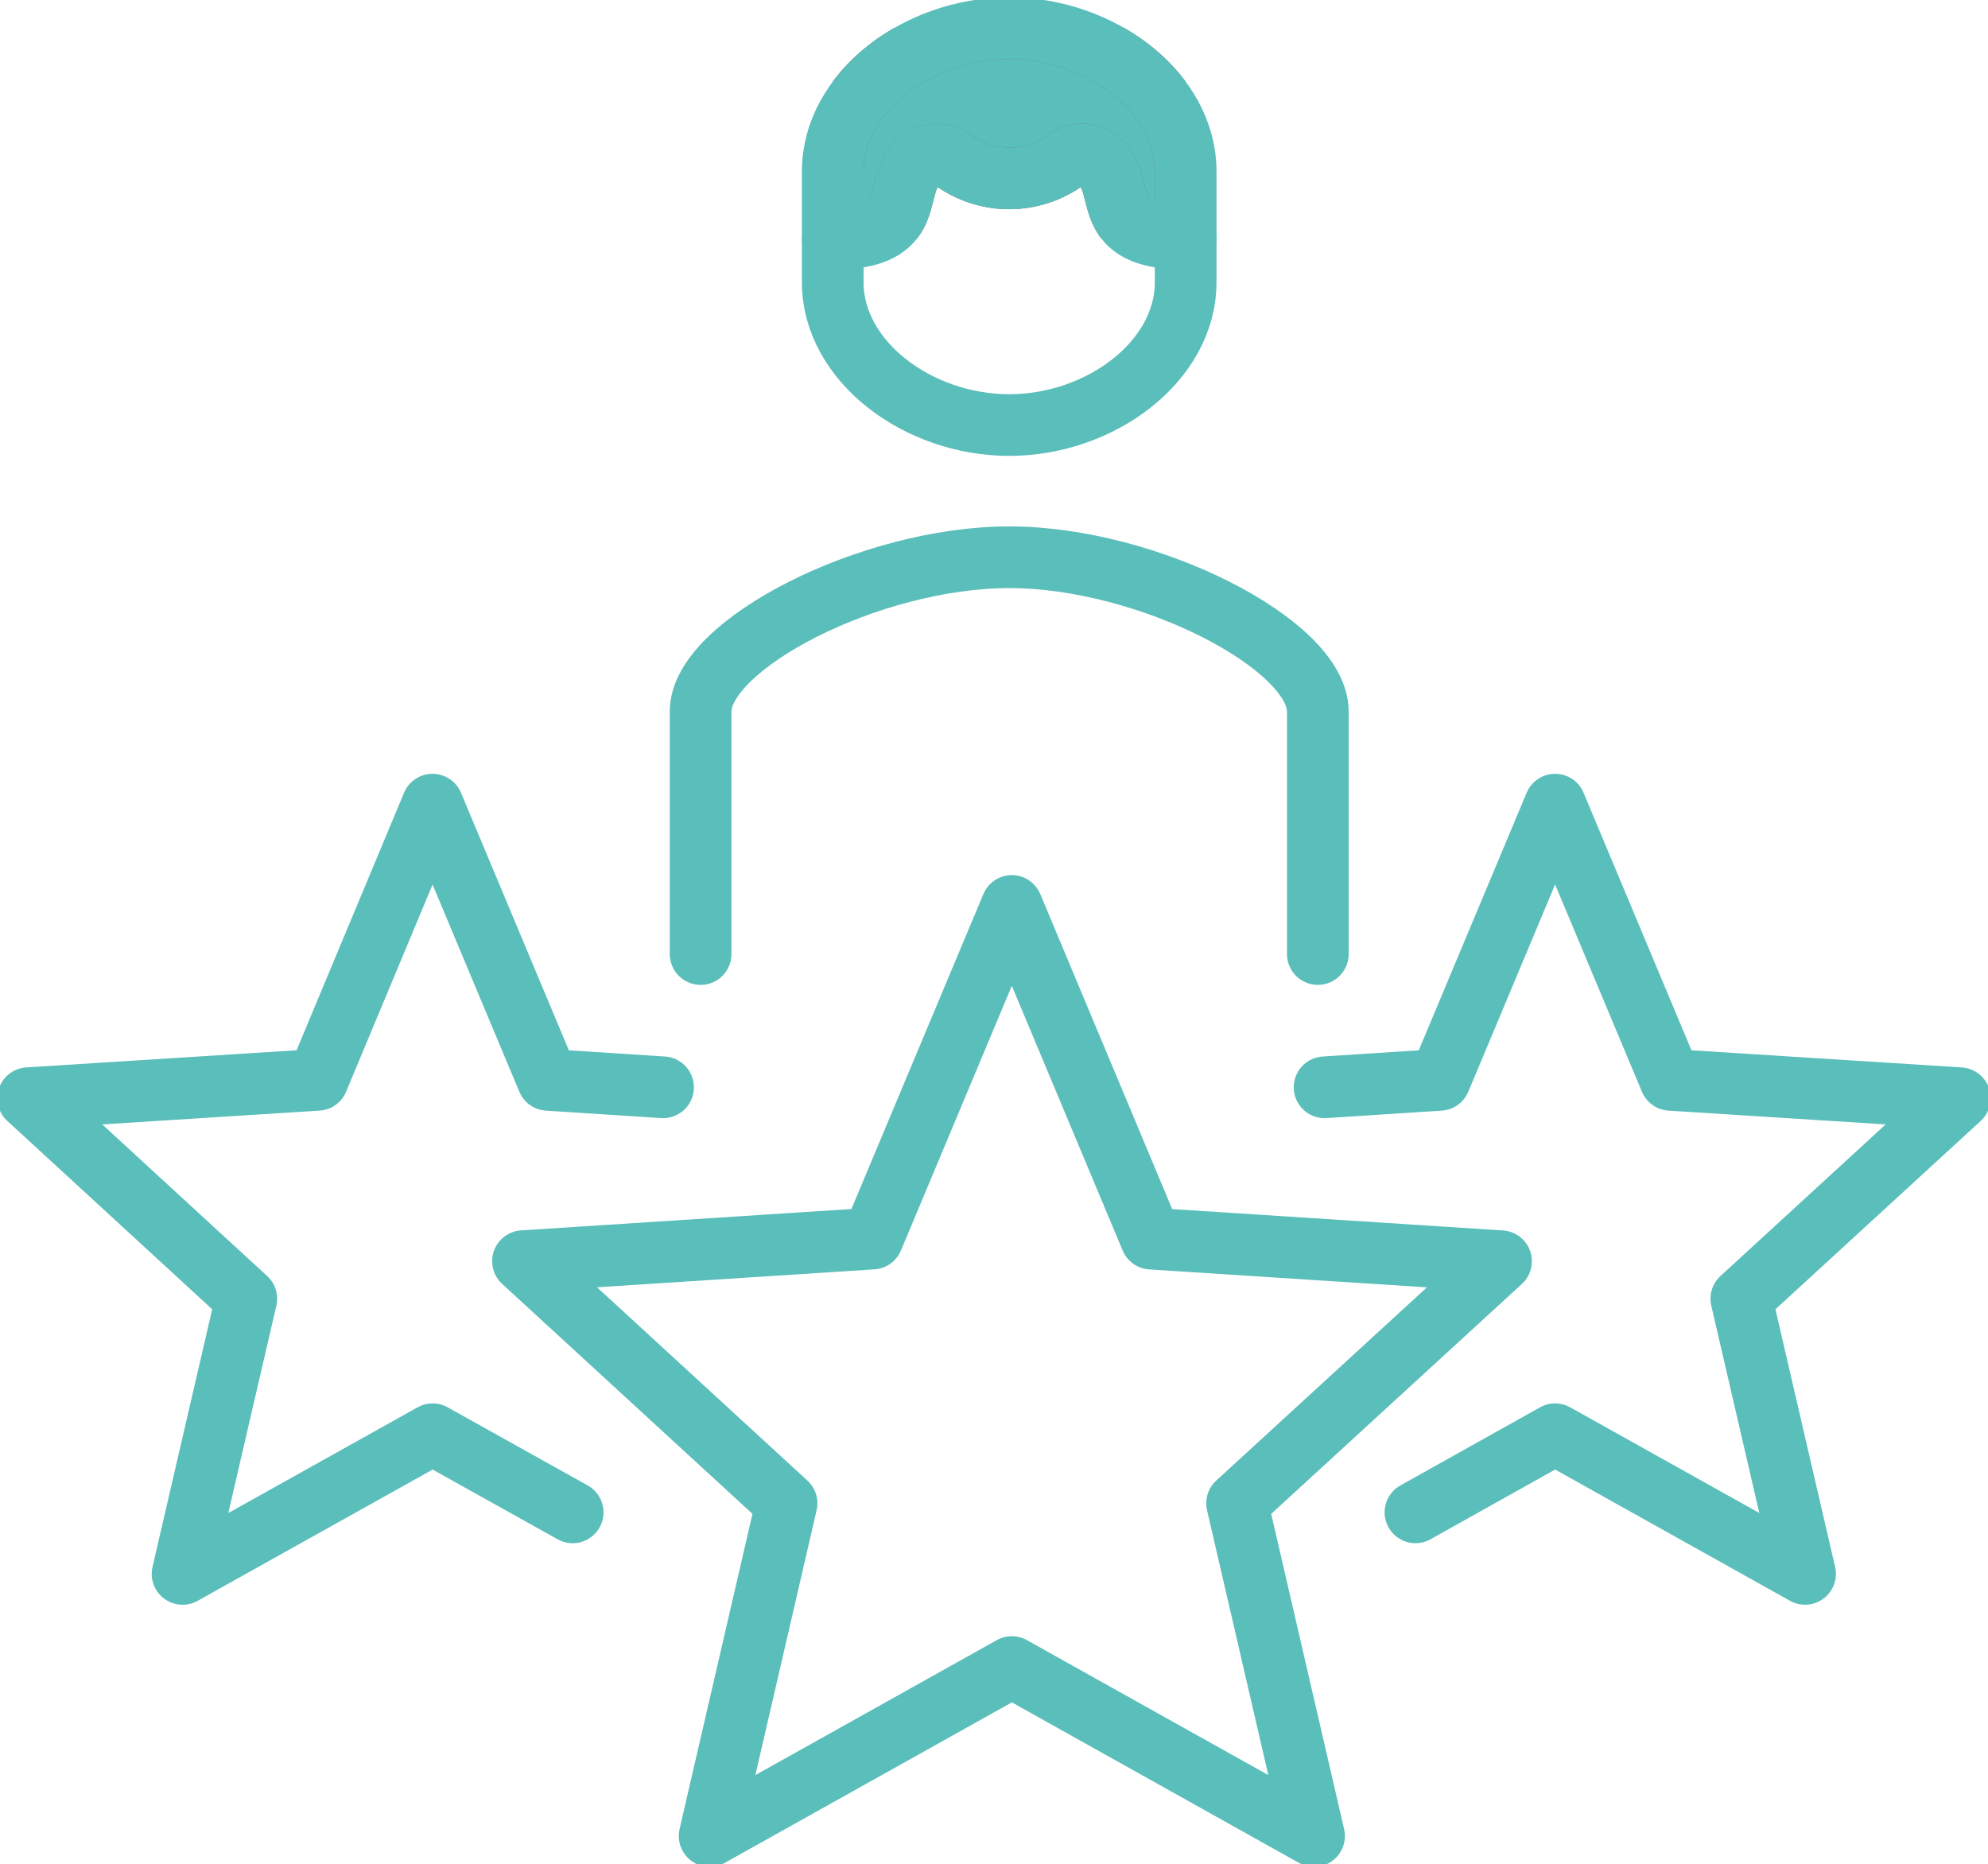
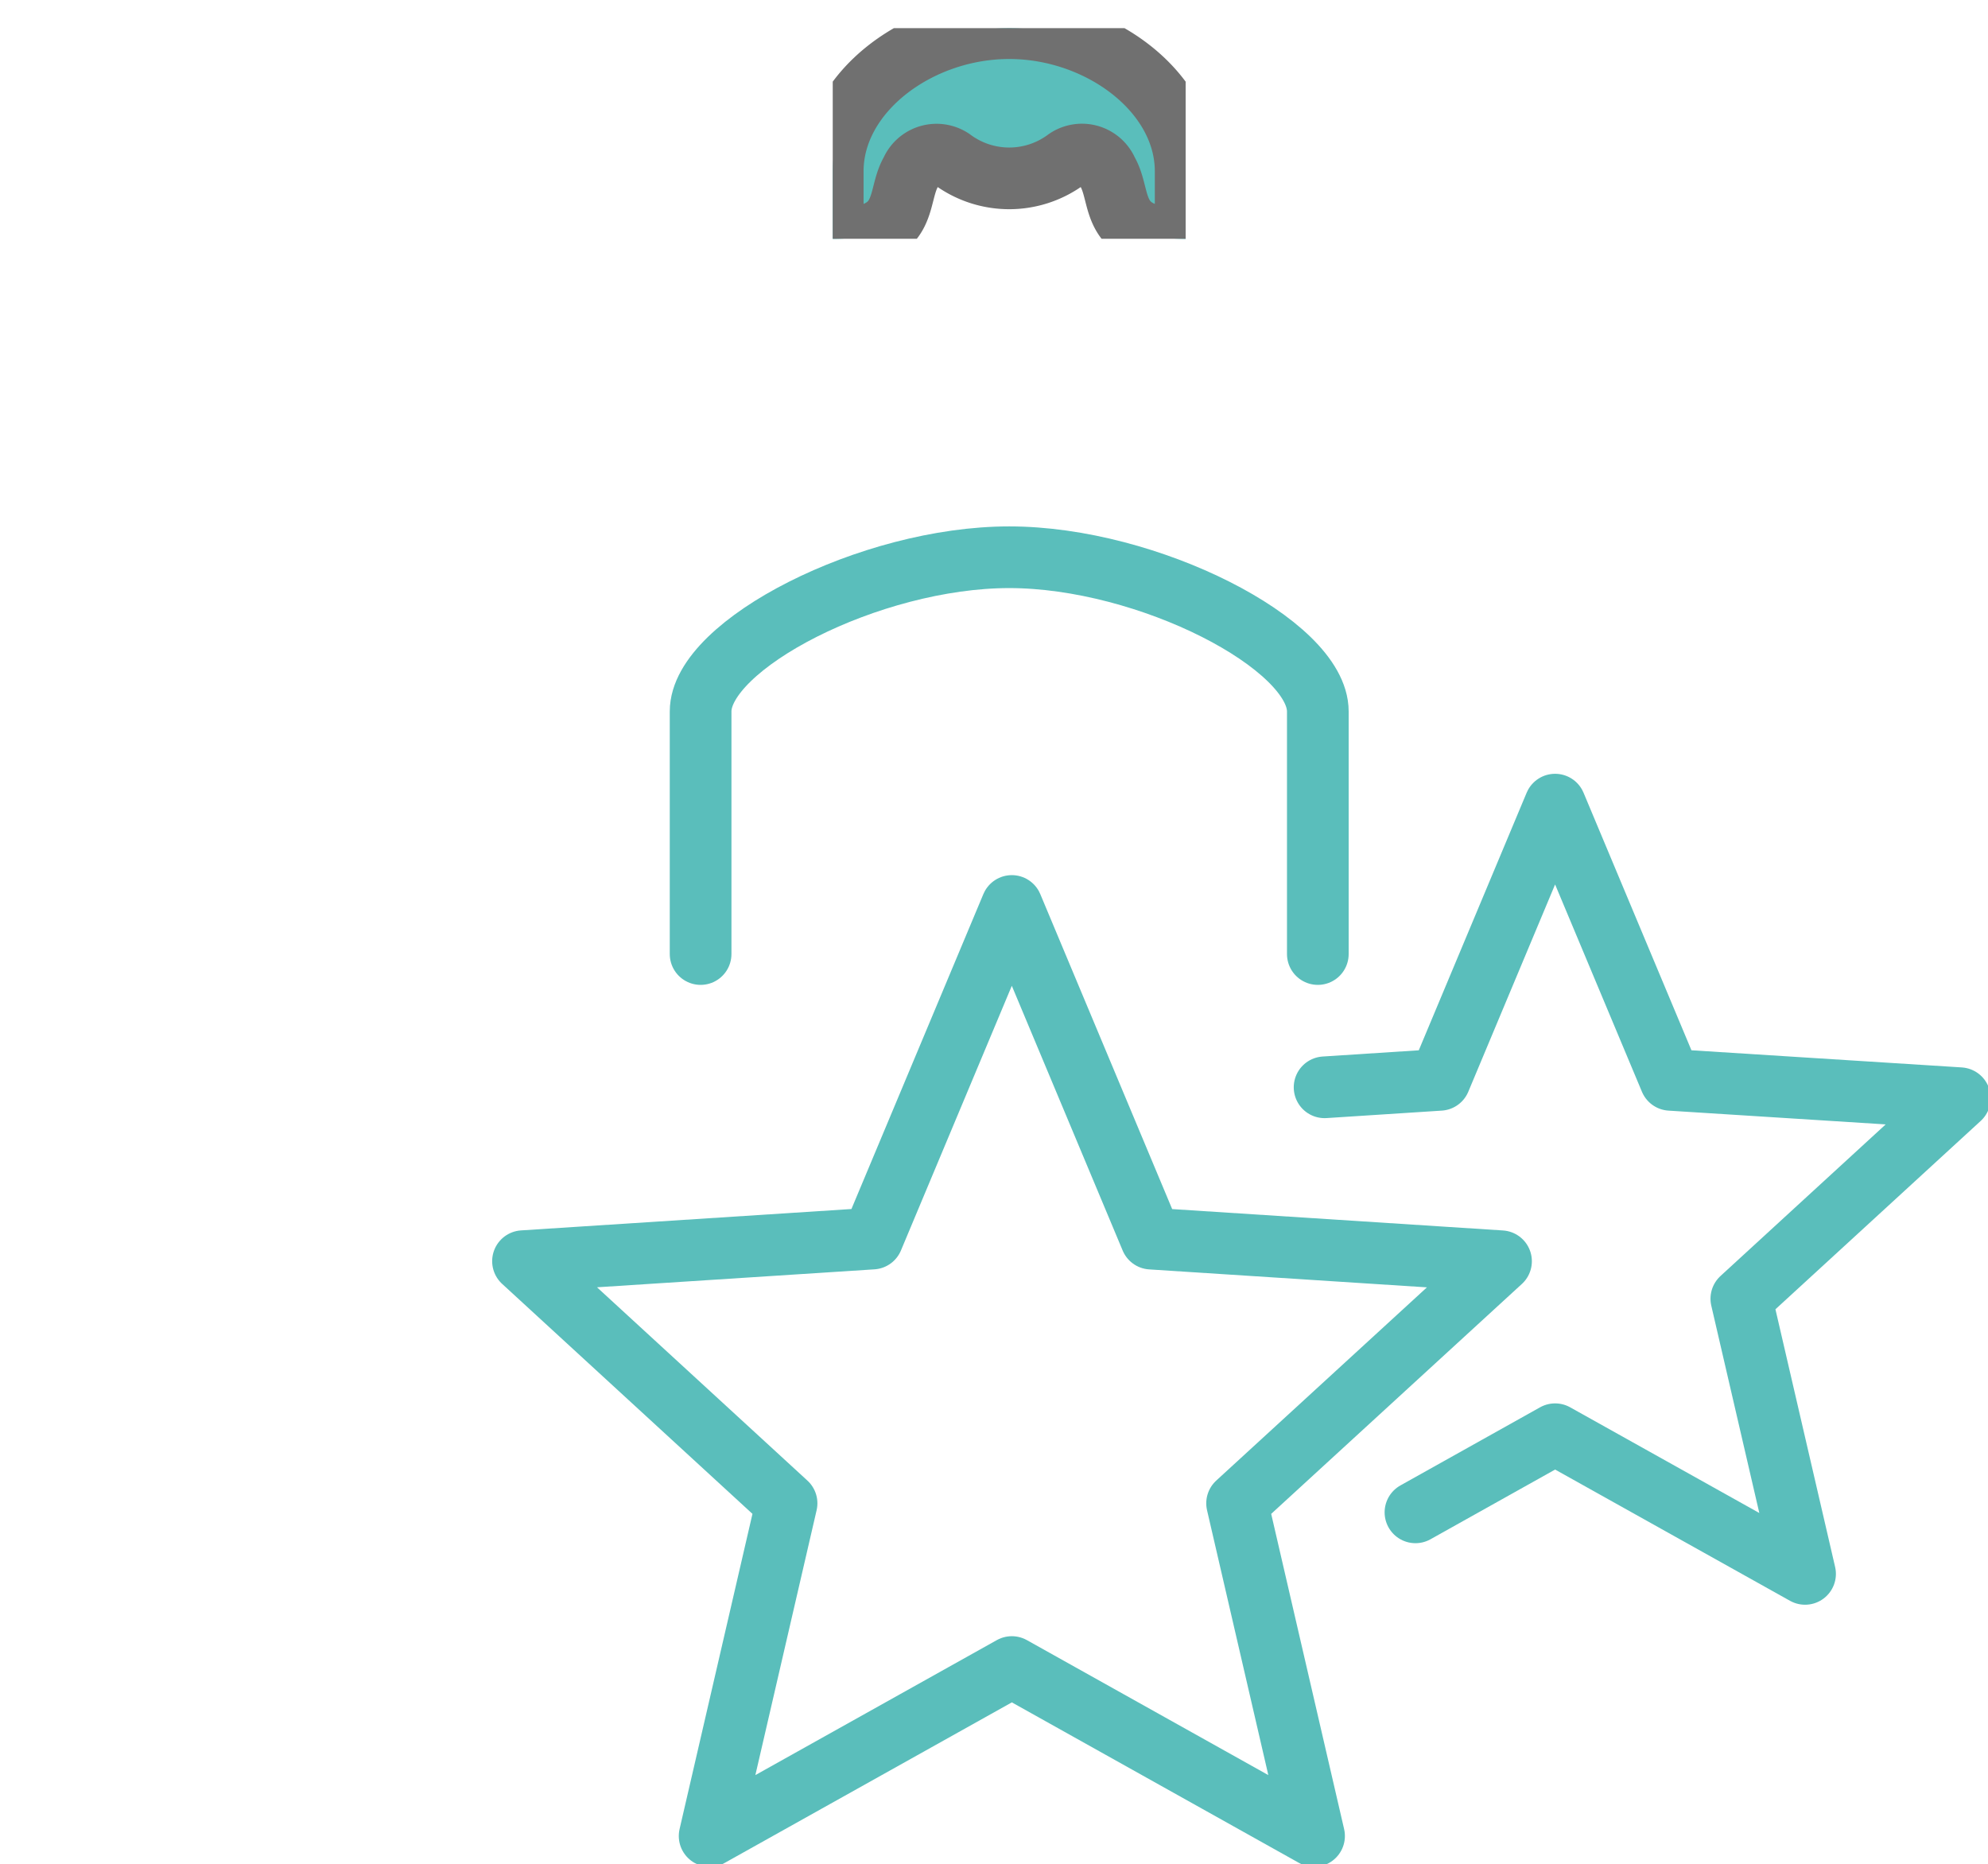
<svg xmlns="http://www.w3.org/2000/svg" width="96.698" height="90.671" viewBox="0 0 96.698 90.671">
  <defs>
    <style>.a,.e{fill:none;}.a,.d{stroke:#707070;}.a,.d,.e{stroke-width:3px;}.b{clip-path:url(#a);}.c{clip-path:url(#b);}.d{fill:#5abebb;}.e{stroke:#5abebb;stroke-linecap:round;stroke-linejoin:round;}</style>
    <clipPath id="a">
      <rect class="a" width="96.698" height="90.671" />
    </clipPath>
    <clipPath id="b">
      <rect class="a" width="17.166" height="10.245" />
    </clipPath>
  </defs>
  <g class="b" transform="translate(0 0)">
    <g transform="translate(40.505 1.37)">
      <g class="c">
        <g class="c">
          <path class="d" d="M30.763.75c4.438,0,8.583,3.123,8.583,6.96V11C35.511,11,36.3,9.023,35.53,7.71a1.334,1.334,0,0,0-1.972-.586,4.657,4.657,0,0,1-5.588,0A1.34,1.34,0,0,0,26,7.71C25.23,9.023,26.015,11,22.18,11V7.71c0-3.837,4.145-6.96,8.583-6.96" transform="translate(-22.18 -0.75)" />
        </g>
      </g>
    </g>
    <path class="e" d="M37.707,24.13l6.775,16.18,17.02,1.1L48.664,53.184l3.744,16.182-14.7-8.218-14.7,8.218L26.75,53.184,13.93,41.407l17-1.1Z" transform="translate(11.509 19.936)" />
    <path class="e" d="M35.28,35.18l5.606-.363,5.606-13.386L52.1,34.817l14.08.893L55.551,45.463l3.1,13.384L46.493,52.054l-6.793,3.8" transform="translate(29.149 17.706)" />
-     <path class="e" d="M31.631,35.18l-5.606-.363L20.418,21.431,14.83,34.817.75,35.71l10.61,9.754-3.1,13.384,12.163-6.793,6.812,3.8" transform="translate(0.62 17.706)" />
    <path class="e" d="M48.683,34.142v-11.8c0-3.251-8.254-7.5-15.011-7.5s-15.011,4.253-15.011,7.5v11.8" transform="translate(15.417 12.262)" />
-     <path class="e" d="M39.346,11V7.708C39.346,3.873,35.2.75,30.763.75S22.18,3.873,22.18,7.708v5.406c0,3.835,4.145,6.94,8.583,6.94s8.583-3.1,8.583-6.94Z" transform="translate(18.325 0.62)" />
-     <path class="e" d="M22.18,8.219c3.835,0,3.05-1.972,3.817-3.287a1.34,1.34,0,0,1,1.972-.584,4.657,4.657,0,0,0,5.588,0,1.334,1.334,0,0,1,1.972.584c.767,1.315-.018,3.287,3.817,3.287" transform="translate(18.325 3.395)" />
  </g>
</svg>